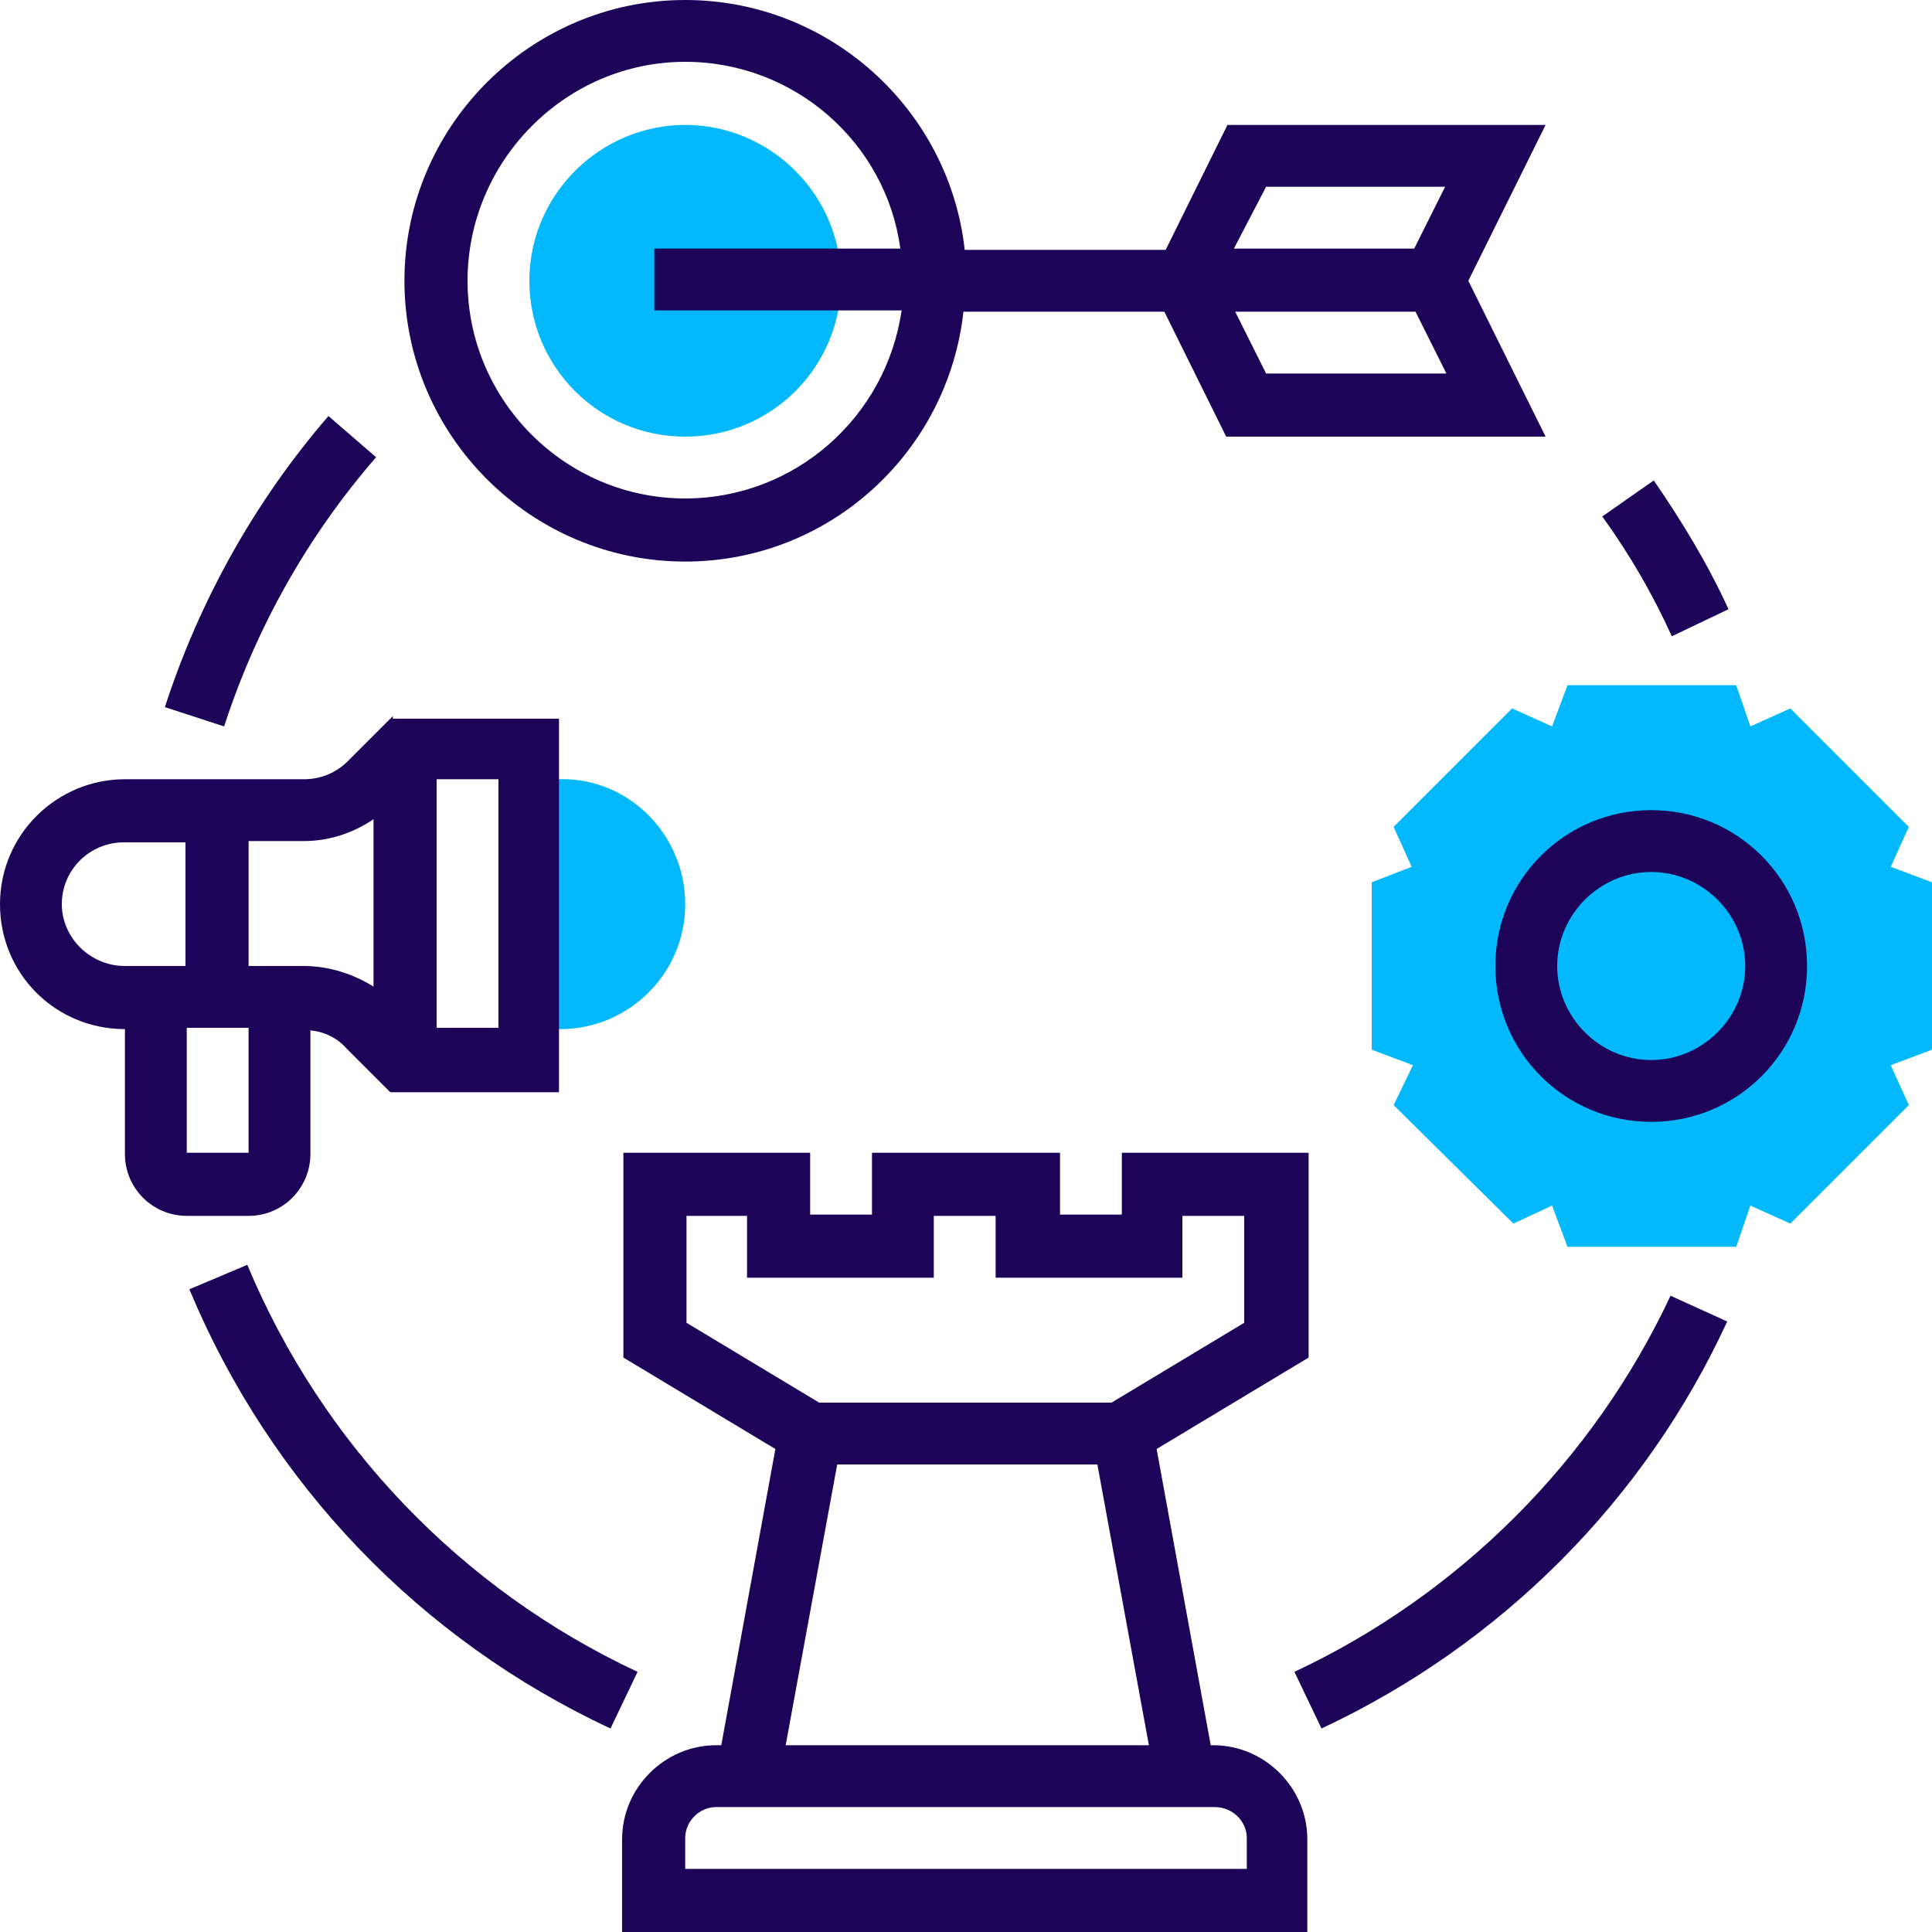
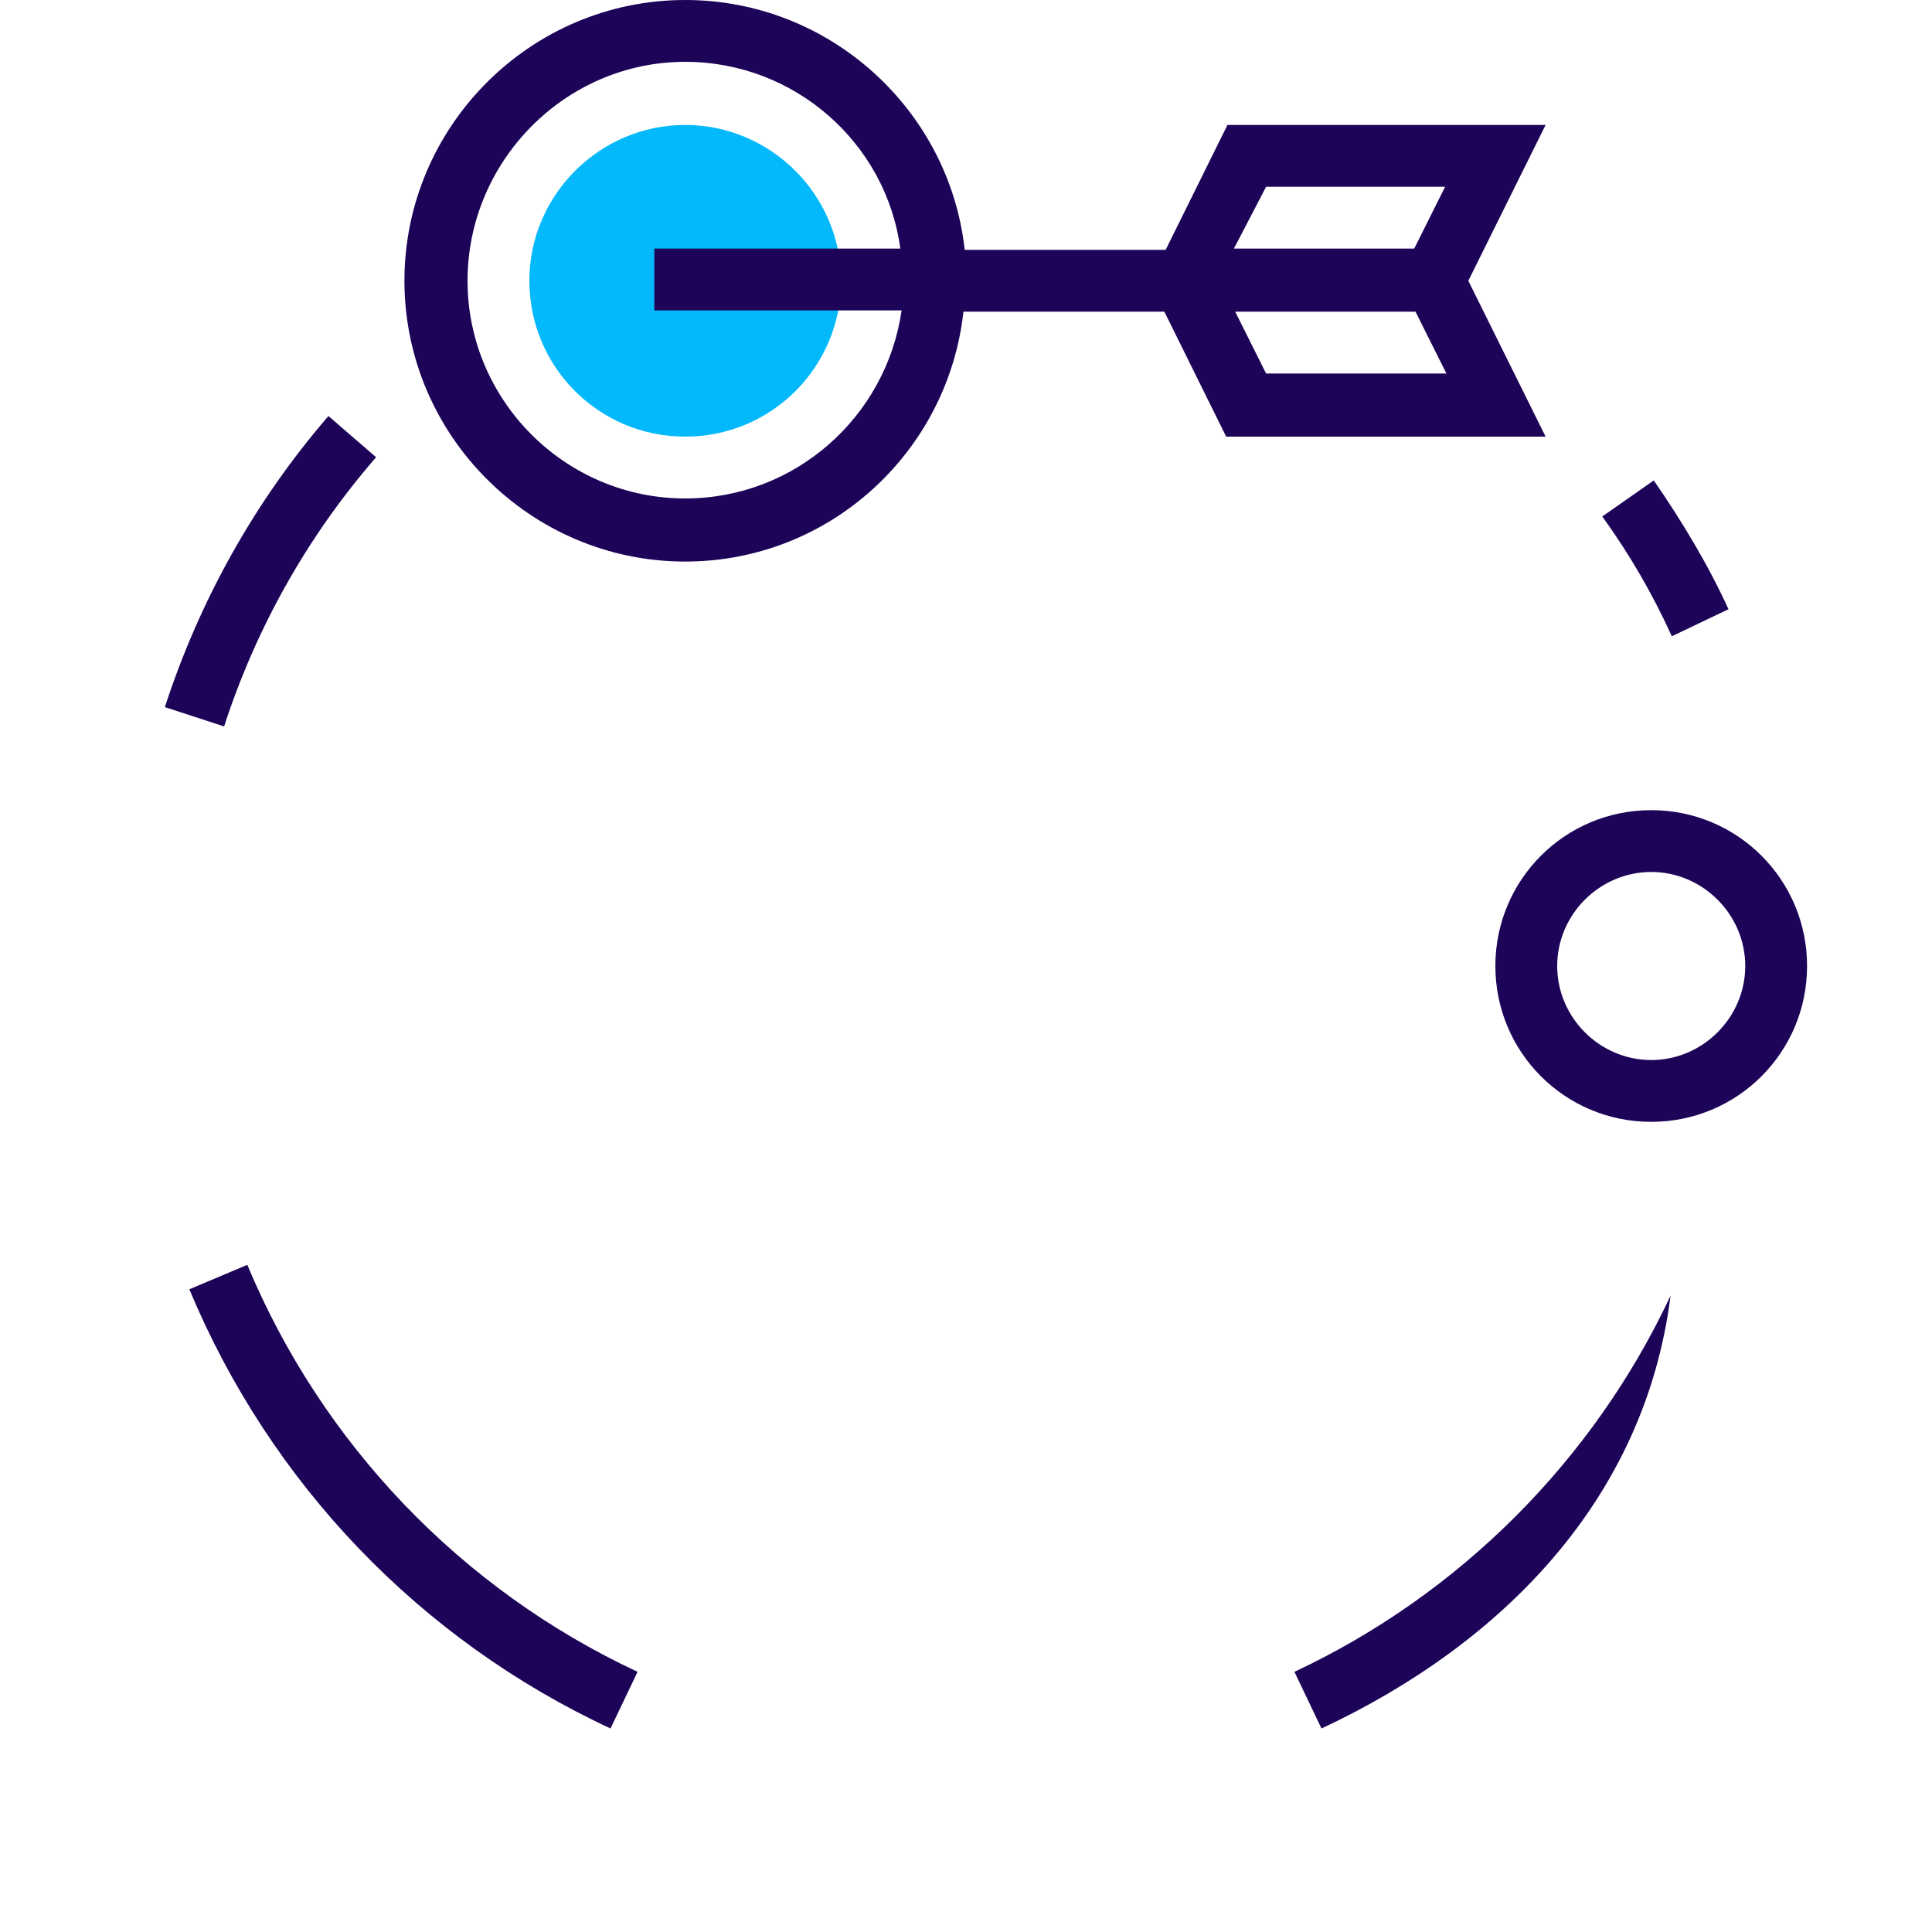
<svg xmlns="http://www.w3.org/2000/svg" version="1.1" id="Layer_1" x="0px" y="0px" viewBox="0 0 150 150" style="enable-background:new 0 0 150 150;" xml:space="preserve">
  <style type="text/css">
	.st0{fill:#03B9FC;}
	.st1{fill:#1D0458;}
</style>
-   <path id="Path" class="st0" d="M40.3,61.1v18.2c1.1,0.4,2.2,0.6,3.2,0.6c5.3,0,9.7-4.3,9.7-9.7C53.2,63.8,47,58.7,40.3,61.1z" />
-   <path id="Shape" class="st1" d="M30.5,55.6L27,59.1c-0.9,0.9-2.1,1.4-3.4,1.4H9.7c-5.3,0-9.7,4.3-9.7,9.7s4.3,9.7,9.7,9.7v9.7  c0,2.7,2.2,4.8,4.8,4.8h4.8c2.7,0,4.8-2.2,4.8-4.8v-9.6c1.1,0.1,2.1,0.6,2.8,1.4l3.4,3.4h13.1v-29H30.5z M4.8,70.2  c0-2.7,2.2-4.8,4.8-4.8h4.8V75H9.7C7,75,4.8,72.8,4.8,70.2z M14.5,89.5v-9.7h4.8v9.7H14.5z M23.6,75h-4.3v-9.7h4.3  c1.9,0,3.8-0.6,5.4-1.7v13C27.4,75.6,25.5,75,23.6,75L23.6,75z M38.7,79.8h-4.8V60.5h4.8V79.8z" />
-   <path id="Shape_00000127032886863320936300000016014955810488973751_" class="st1" d="M101.6,105.4V89.5H87.1v4.8h-4.8v-4.8H67.7  v4.8h-4.8v-4.8H48.4v15.9l11.8,7.1l-4.2,23h-0.4c-4,0-7.3,3.3-7.3,7.3v7.3h53.2v-7.3c0-4-3.3-7.3-7.3-7.3H94l-4.2-23L101.6,105.4z   M53.2,94.4h4.8v4.8h14.5v-4.8h4.8v4.8h14.5v-4.8h4.8v8.3l-10.3,6.2H63.6l-10.3-6.2V94.4z M96.8,142.7v2.4H53.2v-2.4  c0-1.3,1.1-2.4,2.4-2.4h38.7C95.7,140.3,96.8,141.4,96.8,142.7z M61,135.5l4-21.8h20.2l4,21.8H61z" />
-   <polygon id="Path_00000155128803734677545600000001087064110069967035_" class="st0" points="134.8,96.8 121.7,96.8 120.5,93.6   117.5,95 108.2,85.8 109.7,82.7 106.5,81.5 106.5,68.5 109.6,67.3 108.2,64.2 117.4,55 120.5,56.4 121.7,53.2 134.8,53.2   135.9,56.4 139,55 148.2,64.2 146.8,67.3 150,68.5 150,81.5 146.8,82.7 148.2,85.8 139,95 135.9,93.6 " />
  <path id="Shape_00000072976674368334153860000015443767267615008951_" class="st1" d="M128.2,87.1c-6.7,0-12.1-5.4-12.1-12.1  s5.4-12.1,12.1-12.1c6.7,0,12.1,5.4,12.1,12.1S134.9,87.1,128.2,87.1z M128.2,67.7c-4,0-7.3,3.3-7.3,7.3s3.3,7.3,7.3,7.3  c4,0,7.3-3.3,7.3-7.3S132.2,67.7,128.2,67.7z" />
  <path id="Path_00000087409477274992169950000007027840031780810130_" class="st1" d="M129.8,49.4c-1.5-3.3-3.3-6.4-5.4-9.3l4-2.8  c2.2,3.2,4.2,6.5,5.8,10L129.8,49.4z" />
  <path id="Path_00000086675822766586478070000005849704147557950383_" class="st1" d="M17.4,56.4l-4.6-1.5c2.7-8.3,7-16,12.7-22.6  l3.7,3.2C23.9,41.6,19.9,48.7,17.4,56.4z" />
  <path id="Path_00000160896629545346695870000007408662135488231838_" class="st1" d="M47.4,134.2c-14.8-6.9-26.4-19-32.7-34.1  l4.5-1.9c5.8,13.9,16.6,25.2,30.3,31.6L47.4,134.2z" />
-   <path id="Path_00000181789293831420938890000000048528733890757281_" class="st1" d="M102.6,134.2l-2.1-4.4  c12.8-6,23.2-16.4,29.2-29.2l4.4,2C127.7,116.5,116.5,127.7,102.6,134.2L102.6,134.2z" />
+   <path id="Path_00000181789293831420938890000000048528733890757281_" class="st1" d="M102.6,134.2l-2.1-4.4  c12.8-6,23.2-16.4,29.2-29.2C127.7,116.5,116.5,127.7,102.6,134.2L102.6,134.2z" />
  <path id="Path_00000147930438154970408360000017096082929042500250_" class="st0" d="M53.2,33.9c-6.7,0-12.1-5.4-12.1-12.1  S46.6,9.7,53.2,9.7s12.1,5.4,12.1,12.1S59.9,33.9,53.2,33.9z" />
  <path id="Shape_00000172430231635768448700000006211221482053270432_" class="st1" d="M120,9.7H95.3l-4.8,9.7H88H74.9  C73.7,8.5,64.4,0,53.2,0c-12,0-21.8,9.8-21.8,21.8s9.8,21.8,21.8,21.8c11.2,0,20.4-8.5,21.6-19.4H88h2.4l4.8,9.7H120l-6-12.1  L120,9.7z M53.2,38.7c-9.3,0-16.9-7.6-16.9-16.9S43.9,4.8,53.2,4.8c8.5,0,15.6,6.3,16.7,14.5H50.8v4.8H70  C68.8,32.4,61.7,38.7,53.2,38.7L53.2,38.7z M98.3,14.5h13.9l-2.4,4.8h-8.2h-5.8L98.3,14.5z M98.3,29l-2.4-4.8h5.8h8.2l2.4,4.8H98.3z  " />
</svg>